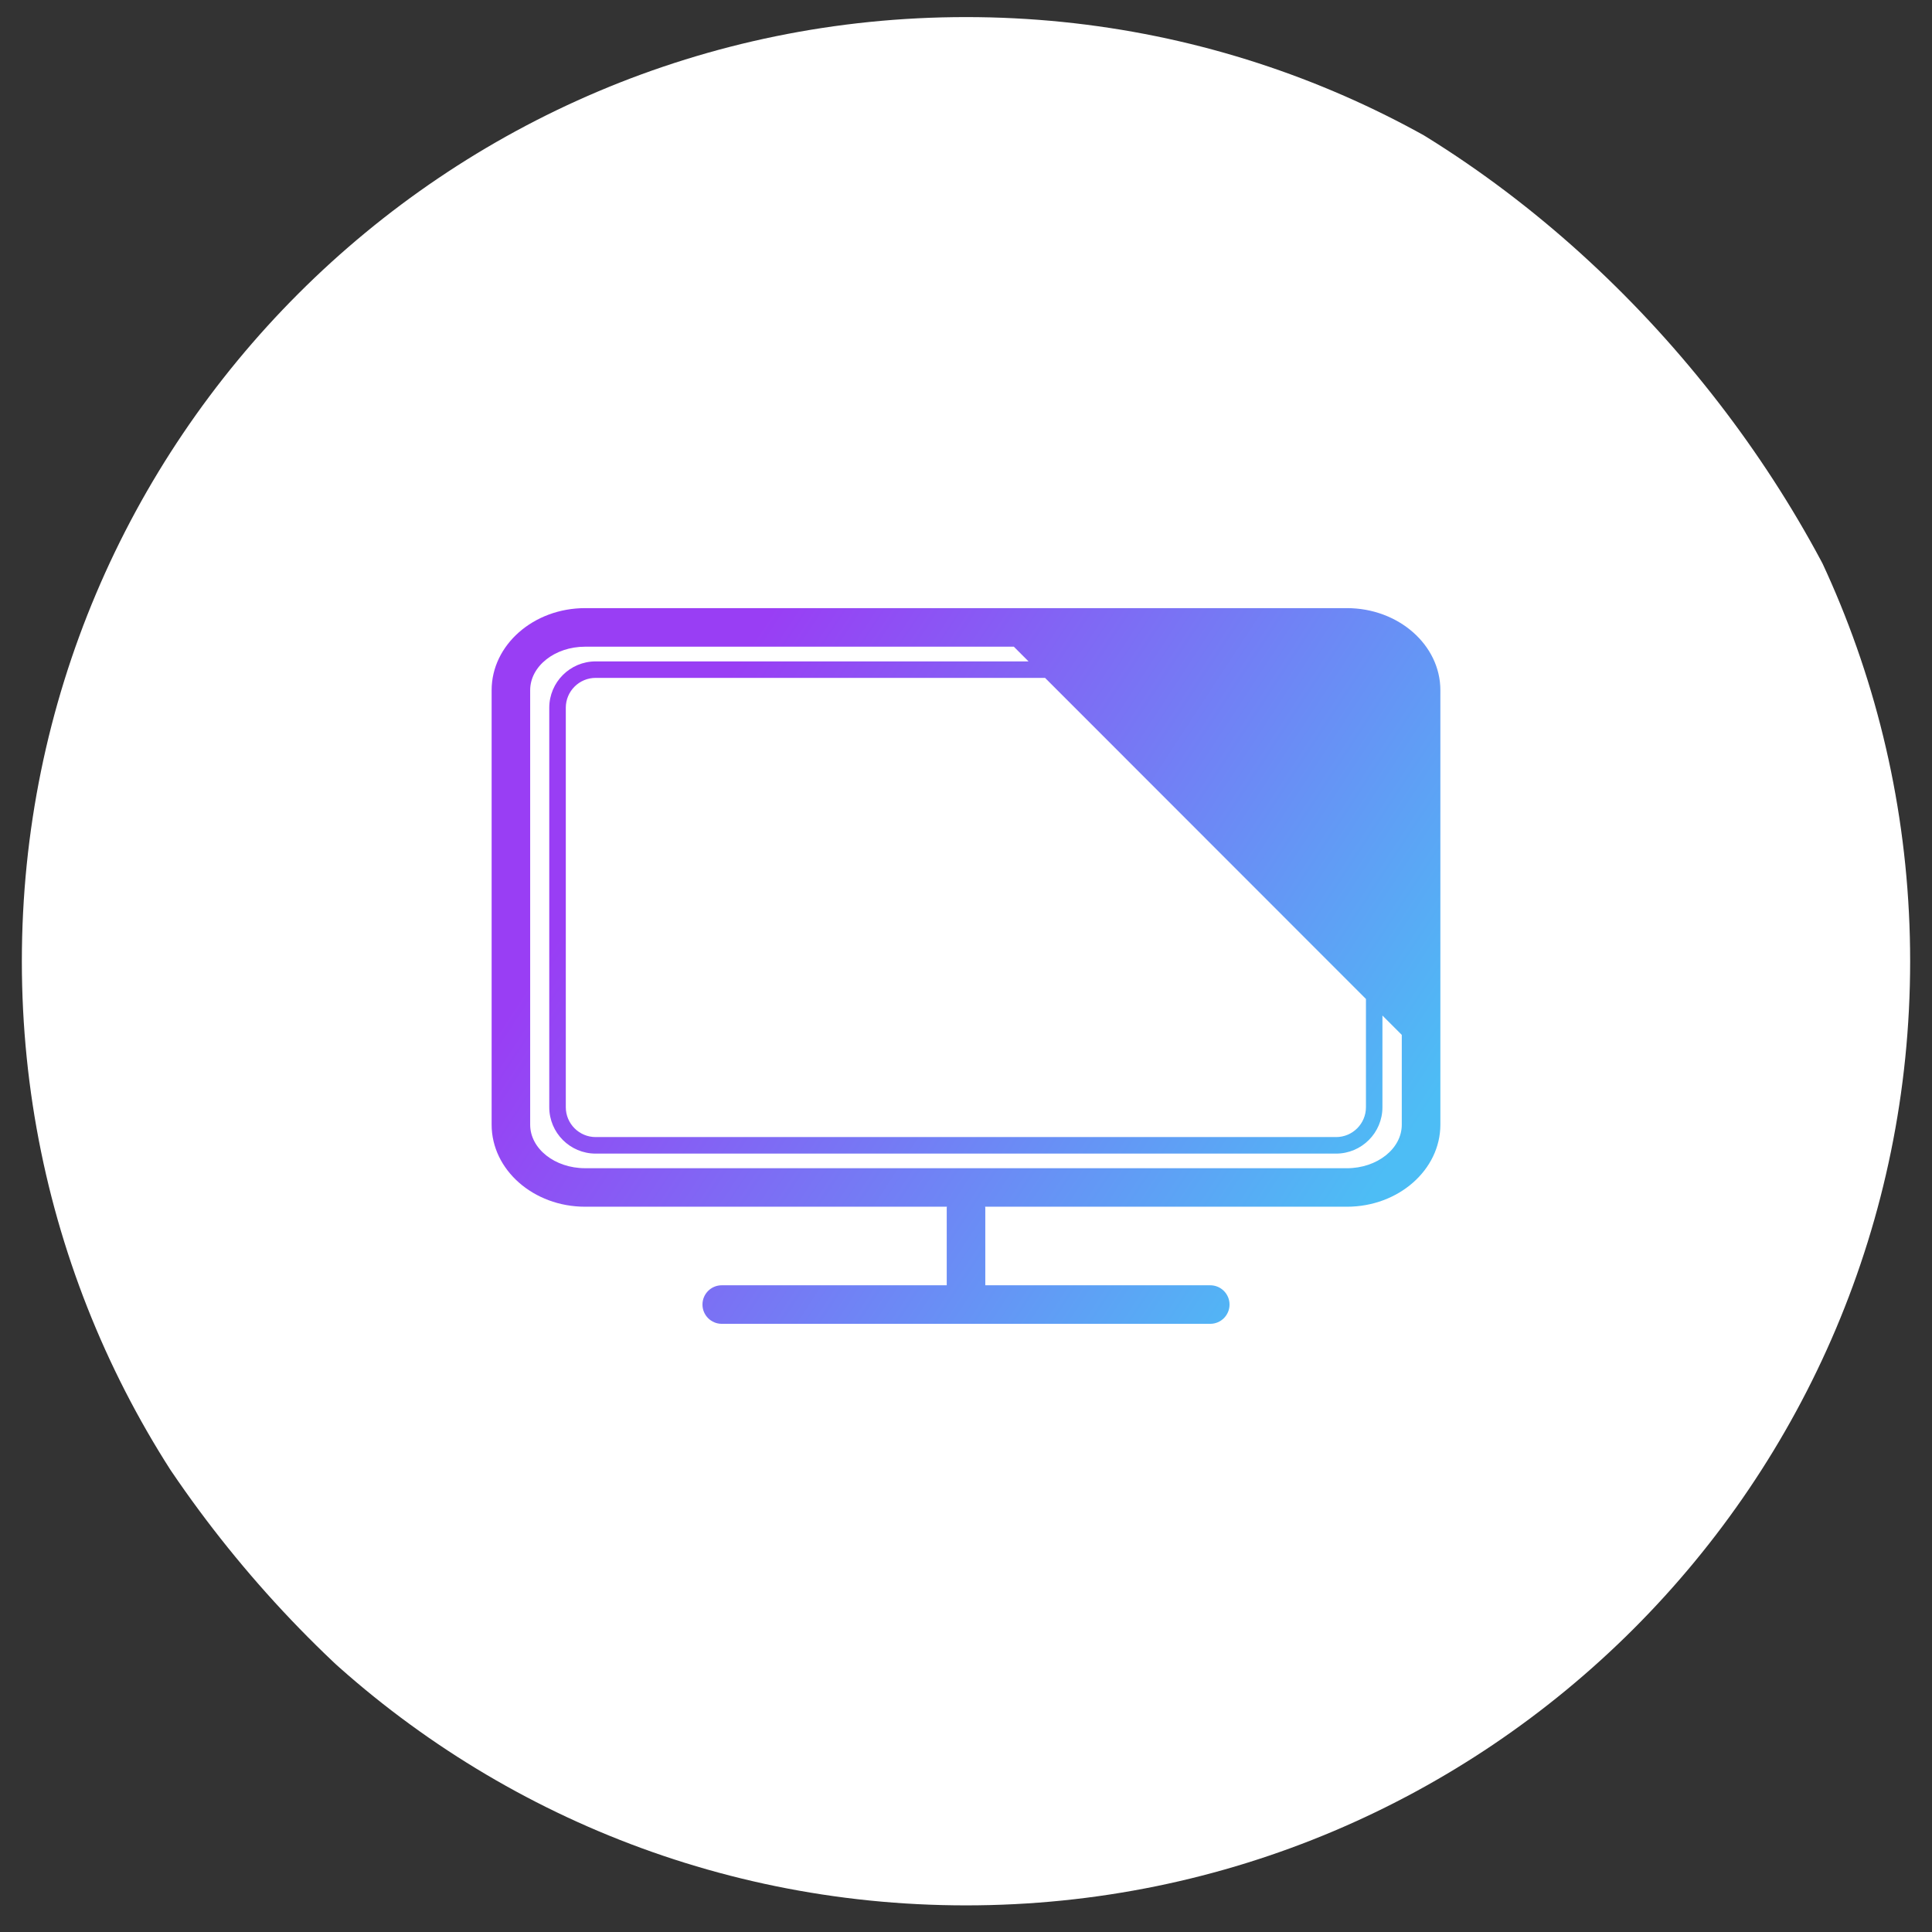
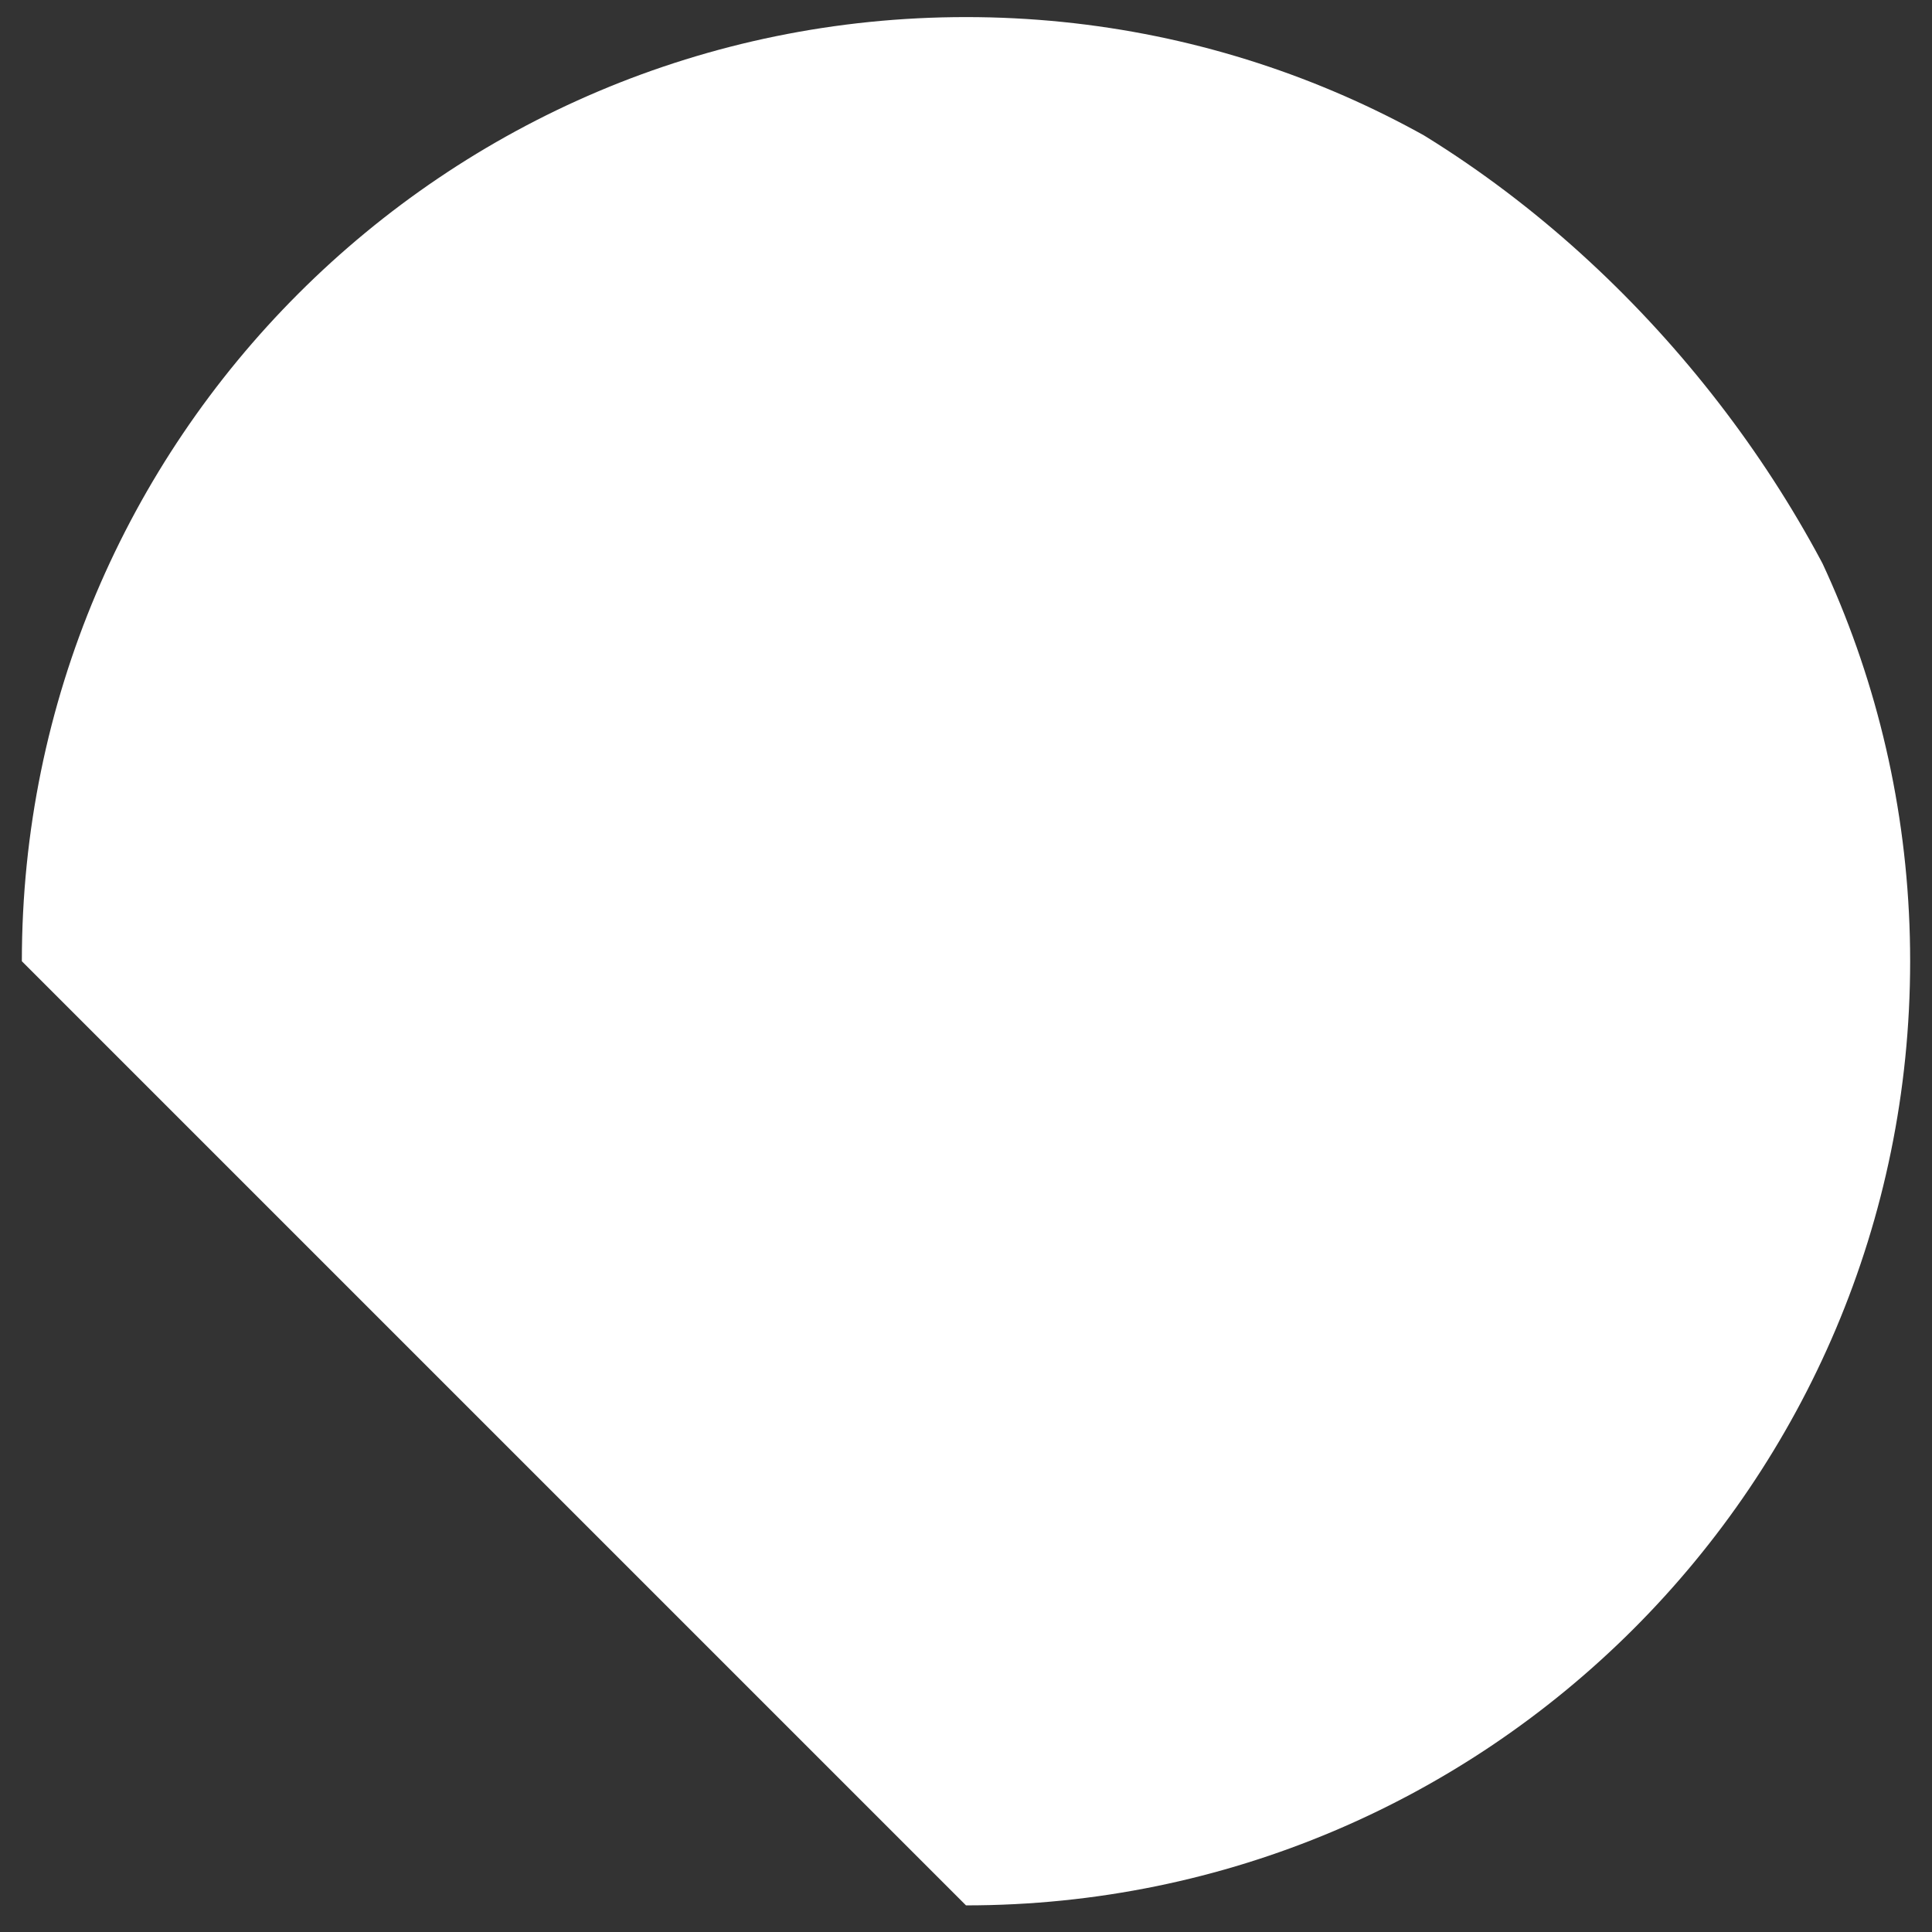
<svg xmlns="http://www.w3.org/2000/svg" width="77" height="77" viewBox="0 0 77 77" fill="none">
  <rect x="0" y="0" width="77" height="77" fill="#333333" stroke="none" />
  <g clip-path="url(#clip0_17_4)">
-     <path d="M38.5 75.939C59.282 75.939 76.129 59.092 76.129 38.31C76.129 17.528 59.282 0.681 38.5 0.681C17.718 0.681 0.871 17.528 0.871 38.31C0.871 59.092 17.718 75.939 38.5 75.939Z" fill="white" />
+     <path d="M38.5 75.939C59.282 75.939 76.129 59.092 76.129 38.31C76.129 17.528 59.282 0.681 38.5 0.681C17.718 0.681 0.871 17.528 0.871 38.31Z" fill="white" />
    <g clip-path="url(#clip1_17_4)">
-       <path d="M53.681 24.237H23.318C21.265 24.237 19.594 25.705 19.594 27.508V44.823C19.594 46.627 21.265 48.094 23.318 48.094H37.74C37.74 48.108 37.732 48.12 37.732 48.134V51.225H28.765C28.341 51.225 27.997 51.569 27.997 51.993C27.997 52.417 28.341 52.761 28.765 52.761H48.235C48.659 52.761 49.003 52.417 49.003 51.993C49.003 51.569 48.659 51.225 48.235 51.225H39.269V48.134C39.269 48.12 39.262 48.108 39.261 48.094H53.682C55.735 48.094 57.406 46.626 57.406 44.823V27.508C57.406 25.704 55.734 24.237 53.681 24.237ZM54.44 39.814V44.128C54.44 44.784 53.907 45.318 53.251 45.318H23.74C23.084 45.318 22.55 44.784 22.55 44.128V28.206C22.55 27.55 23.084 27.017 23.74 27.017H41.651L54.44 39.814ZM53.681 46.559H23.318C22.112 46.559 21.13 45.781 21.13 44.824V27.509C21.13 26.552 22.112 25.774 23.318 25.774H40.407L40.992 26.36H23.739C22.72 26.36 21.891 27.189 21.891 28.207V44.129C21.891 45.148 22.72 45.977 23.739 45.977H53.25C54.268 45.977 55.097 45.148 55.097 44.129V40.474L55.868 41.245V44.825C55.868 45.782 54.886 46.56 53.68 46.56L53.681 46.559Z" fill="url(#paint0_linear_17_4)" />
-     </g>
+       </g>
  </g>
  <defs>
    <linearGradient id="paint0_linear_17_4" x1="19.594" y1="24.237" x2="59.154" y2="50.086" gradientUnits="userSpaceOnUse">
      <stop offset="0.199" stop-color="#993EF4" />
      <stop offset="0.892" stop-color="#4DBDF5" />
    </linearGradient>
    <clipPath id="clip0_17_4">
      <rect width="77" height="77" rx="38.5" fill="white" />
    </clipPath>
    <clipPath id="clip1_17_4">
-       <rect width="77" height="77" fill="white" />
-     </clipPath>
+       </clipPath>
  </defs>
</svg>